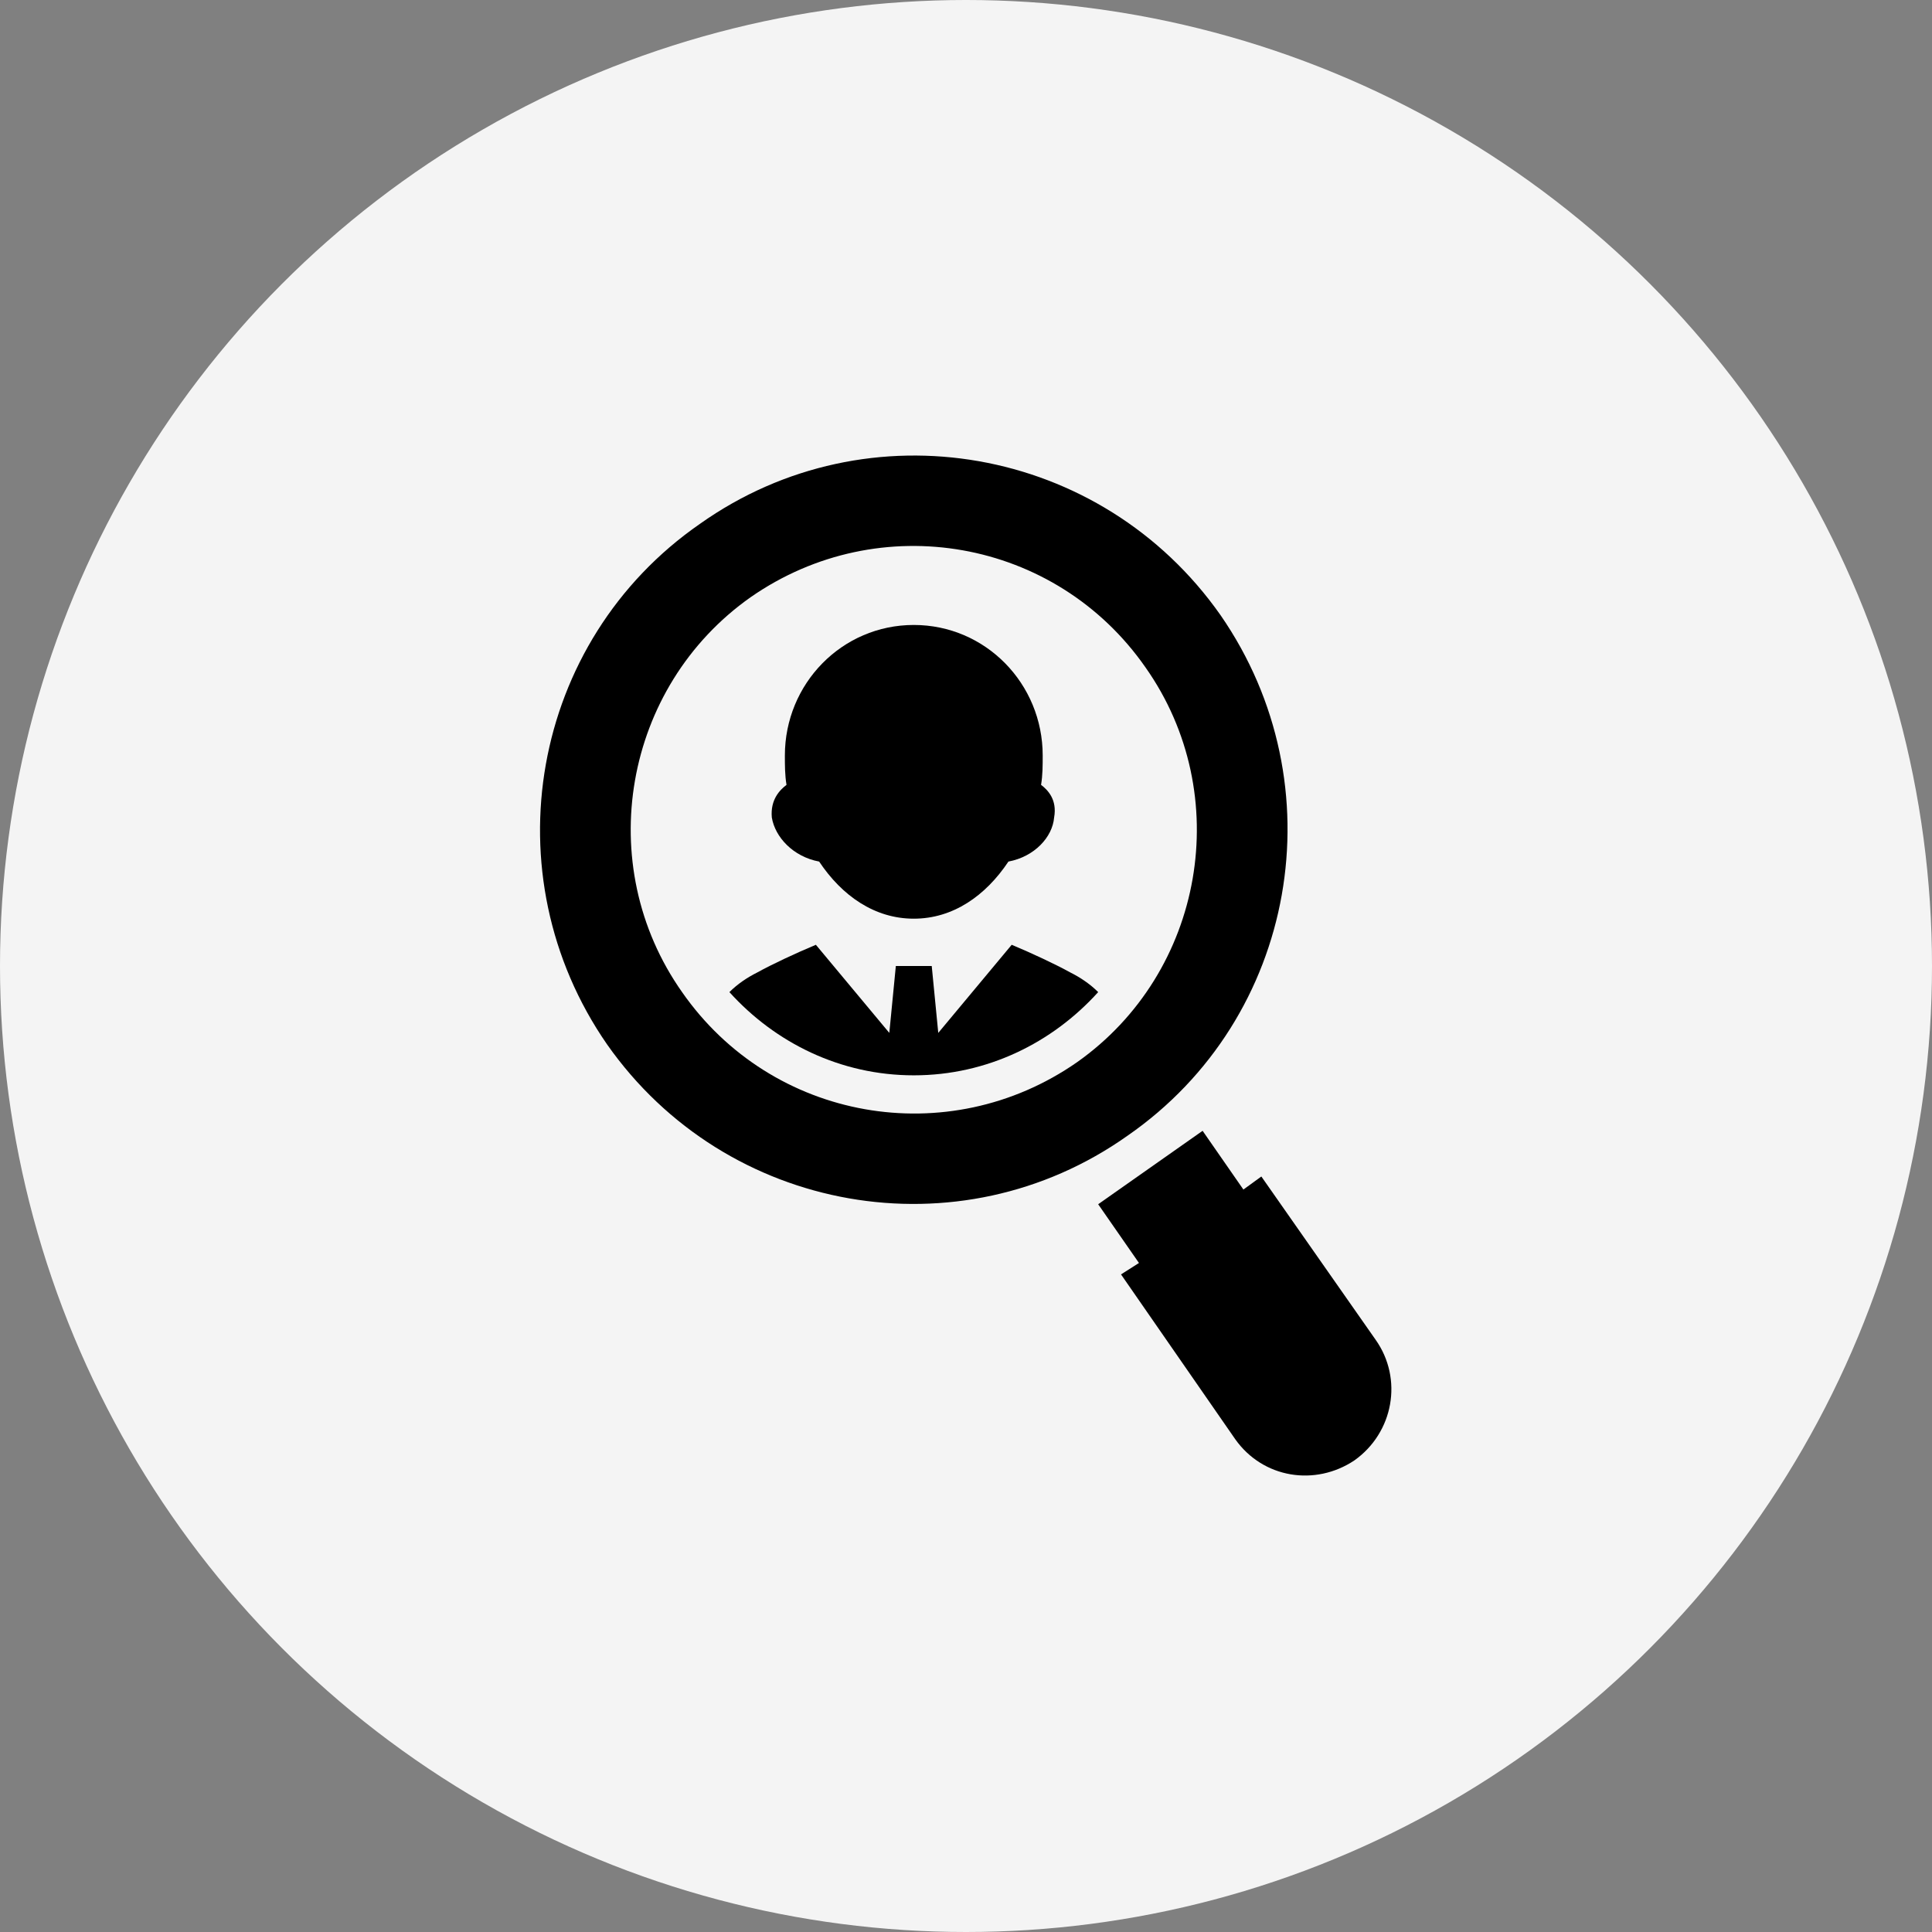
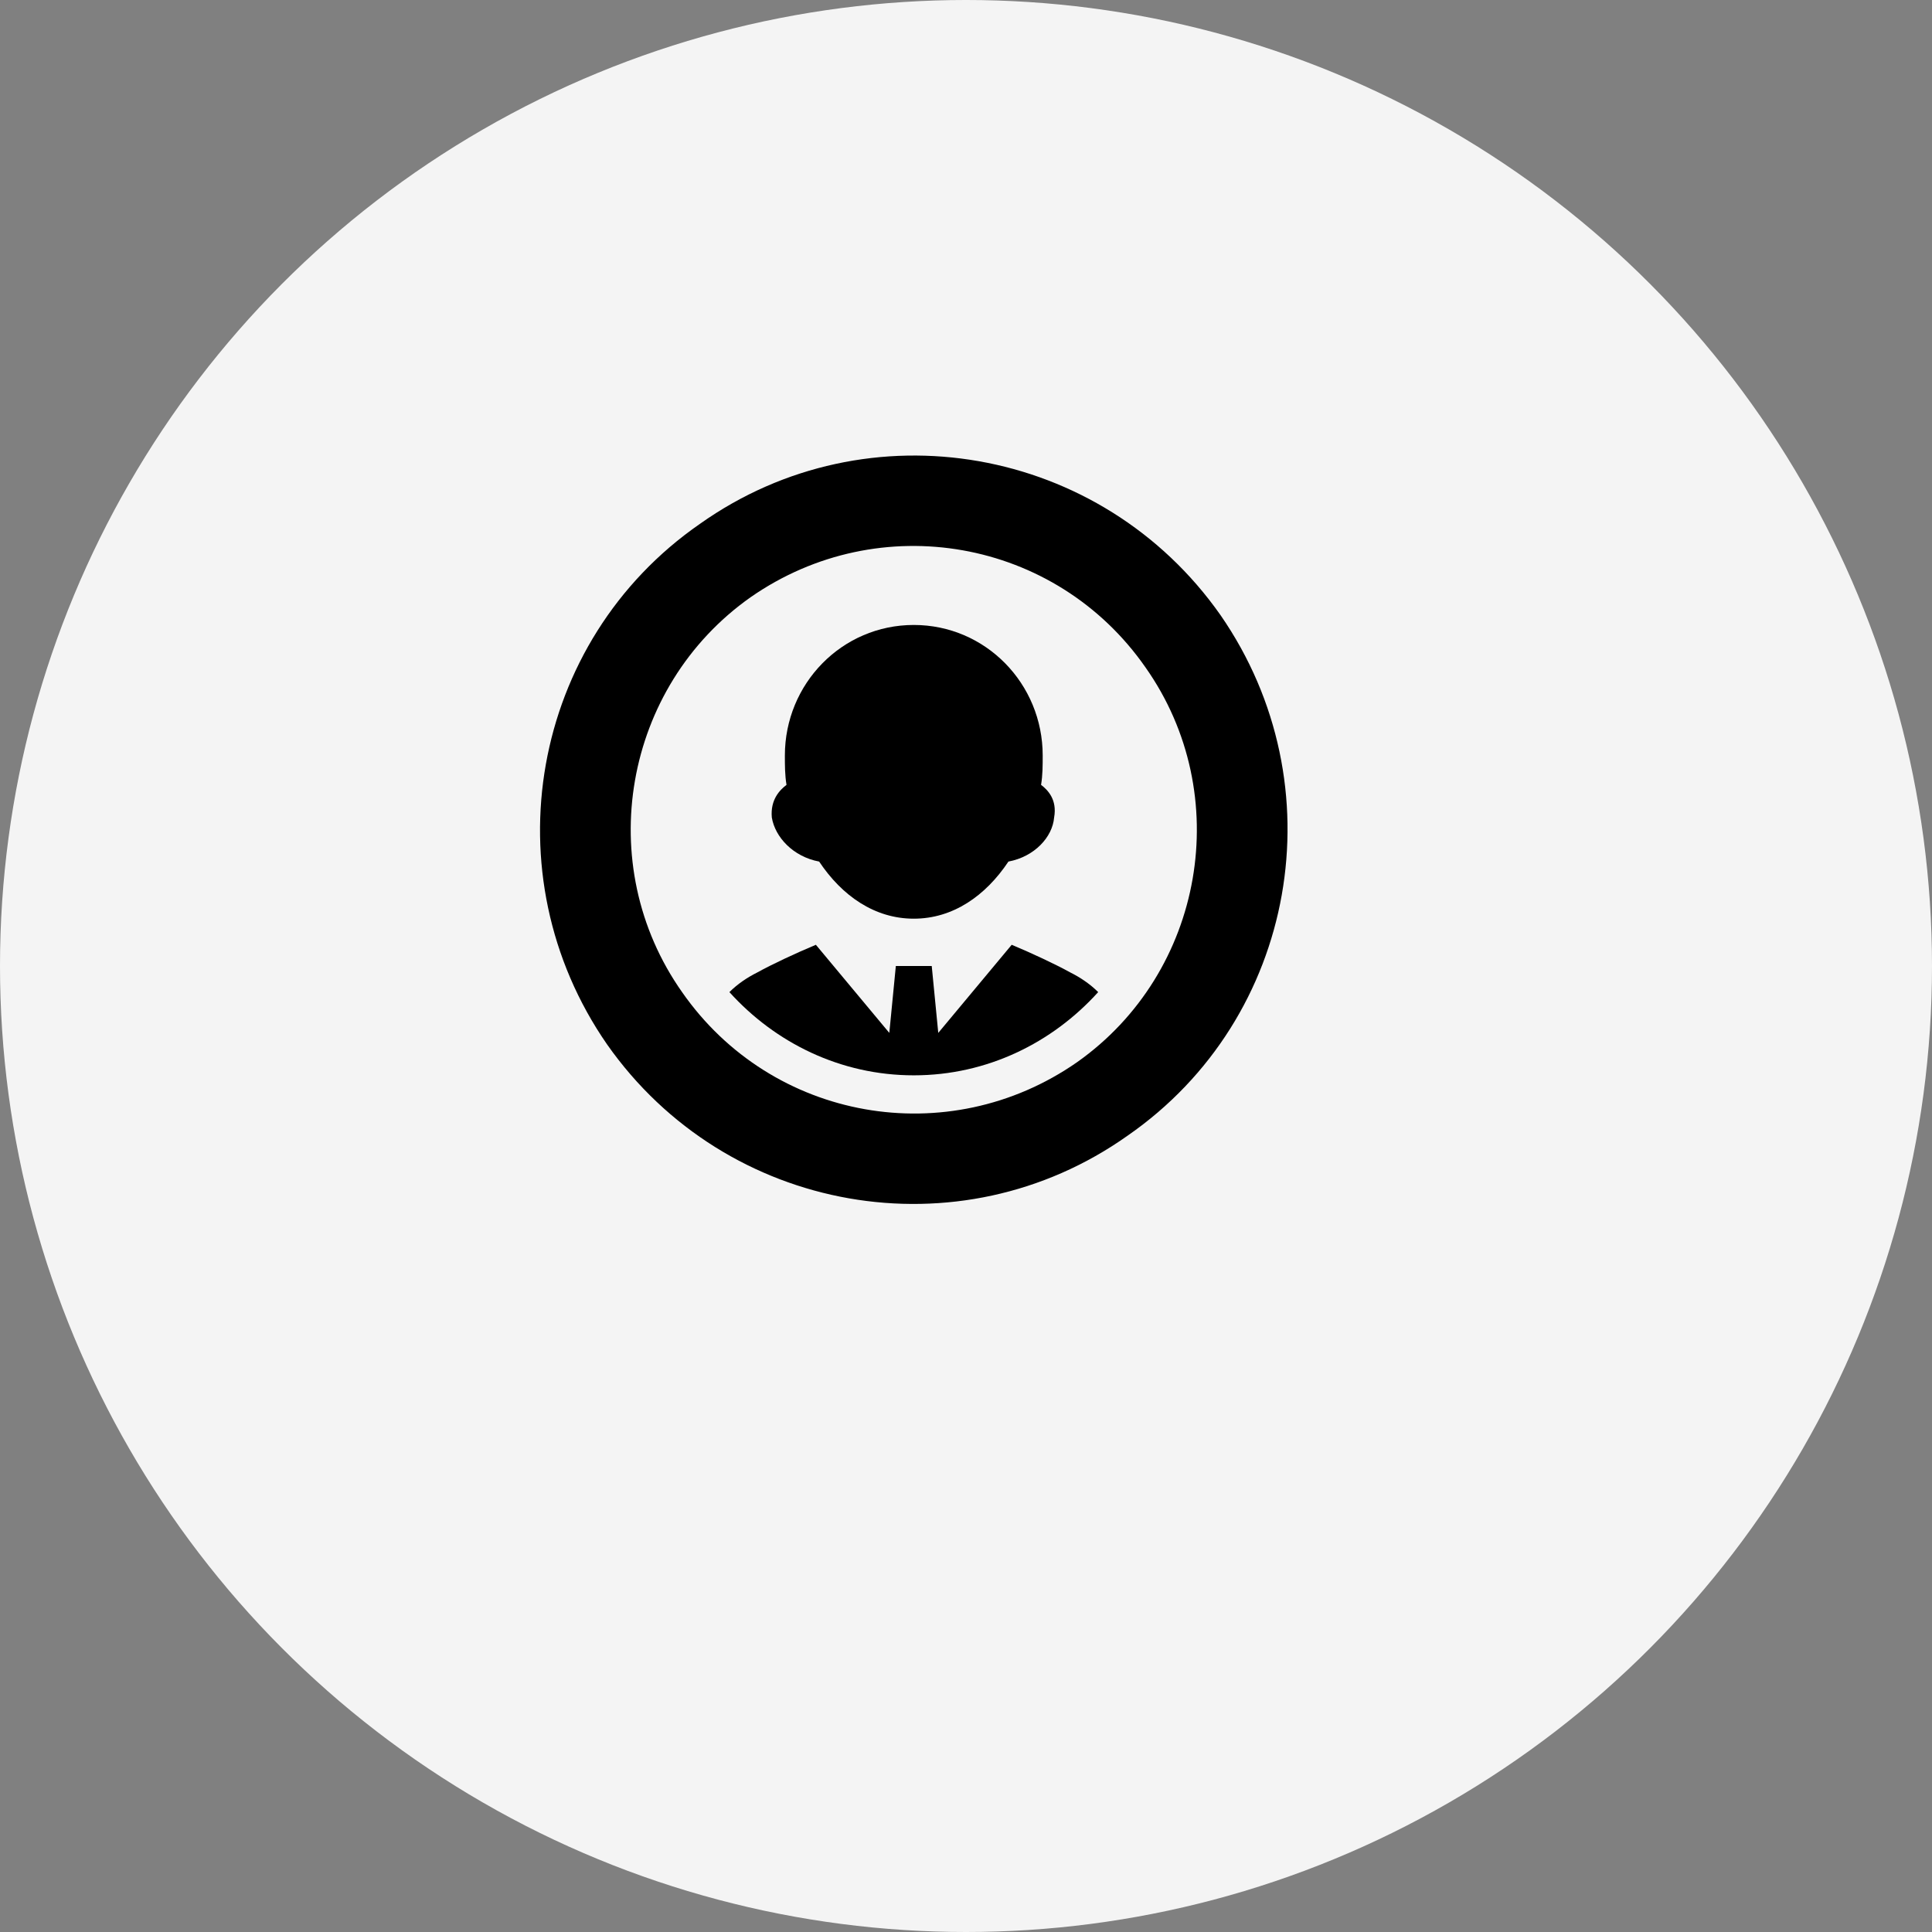
<svg xmlns="http://www.w3.org/2000/svg" xml:space="preserve" width="236px" height="236px" version="1.1" style="shape-rendering:geometricPrecision; text-rendering:geometricPrecision; image-rendering:optimizeQuality; fill-rule:evenodd; clip-rule:evenodd" viewBox="0 0 11.84 11.84">
  <rect x="0" y="0" width="11.84" height="11.84" fill="#808080" stroke="none" />
  <defs>
    <style type="text/css">
   
    .fil0 {fill:#F4F4F4}
    .fil1 {fill:black;fill-rule:nonzero}
   
  </style>
  </defs>
  <g id="Capa_x0020_1">
    <circle class="fil0" cx="5.92" cy="5.92" r="5.92" />
    <g id="_1344626585312">
      <path class="fil1" d="M4.29 3.21c-1.04,0.72 -1.29,2.15 -0.57,3.19 0.73,1.04 2.16,1.29 3.19,0.56 1.04,-0.72 1.29,-2.15 0.57,-3.19 -0.73,-1.04 -2.16,-1.29 -3.19,-0.56zm2.31 3.3c-0.79,0.55 -1.87,0.36 -2.42,-0.43 -0.55,-0.78 -0.36,-1.87 0.42,-2.42 0.79,-0.55 1.87,-0.36 2.42,0.43 0.55,0.78 0.36,1.87 -0.42,2.42z" />
-       <path class="fil1" d="M7.62 7.29l-0.25 -0.36 -0.64 0.45 0.25 0.36 -0.11 0.07 0.7 1.01c0.17,0.24 0.49,0.29 0.73,0.13 0.24,-0.17 0.3,-0.5 0.13,-0.74l-0.7 -1 -0.11 0.08z" />
      <path class="fil1" d="M6.56 5.96c-0.09,-0.05 -0.24,-0.12 -0.36,-0.17l-0.45 0.54 -0.04 -0.41 -0.22 0 -0.04 0.41 -0.45 -0.54c-0.12,0.05 -0.27,0.12 -0.36,0.17 -0.06,0.03 -0.12,0.07 -0.17,0.12 0.28,0.31 0.68,0.51 1.13,0.51 0.45,0 0.85,-0.2 1.13,-0.51 -0.05,-0.05 -0.11,-0.09 -0.17,-0.12z" />
      <path class="fil1" d="M6.38 4.81c0.01,-0.06 0.01,-0.12 0.01,-0.18 0,-0.44 -0.35,-0.8 -0.79,-0.8 -0.44,0 -0.79,0.36 -0.79,0.8 0,0.06 0,0.12 0.01,0.18 -0.04,0.03 -0.1,0.09 -0.09,0.2 0.02,0.12 0.13,0.24 0.29,0.27 0.14,0.21 0.34,0.35 0.58,0.35 0.24,0 0.44,-0.14 0.58,-0.35 0.16,-0.03 0.27,-0.15 0.28,-0.27 0.02,-0.11 -0.04,-0.17 -0.08,-0.2z" />
    </g>
  </g>
</svg>